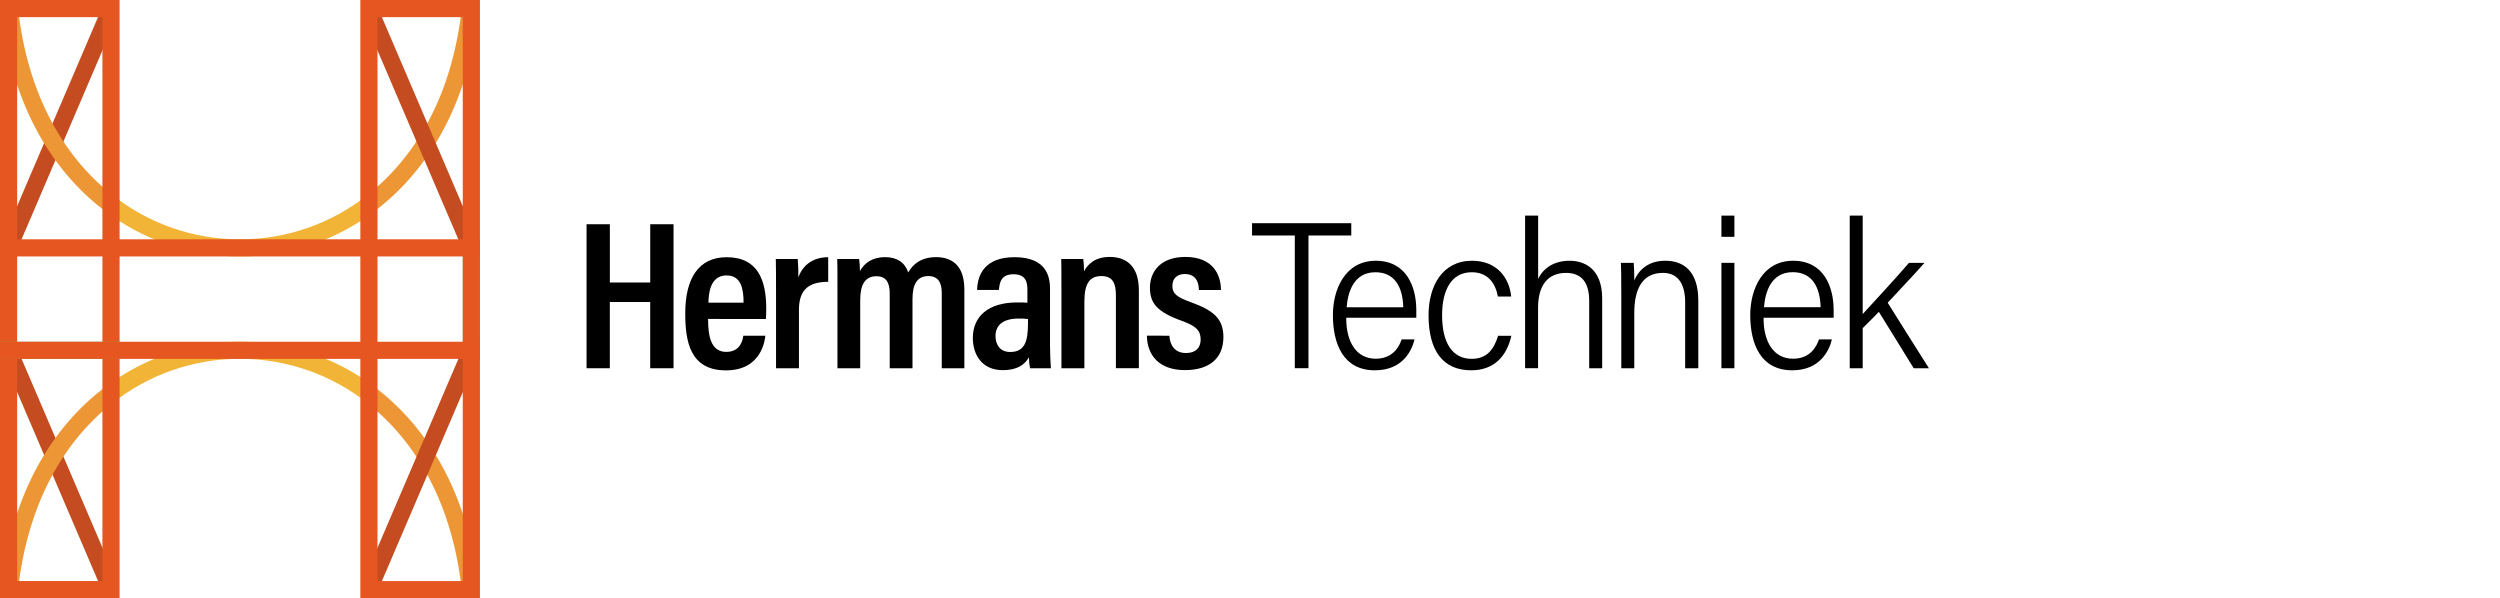
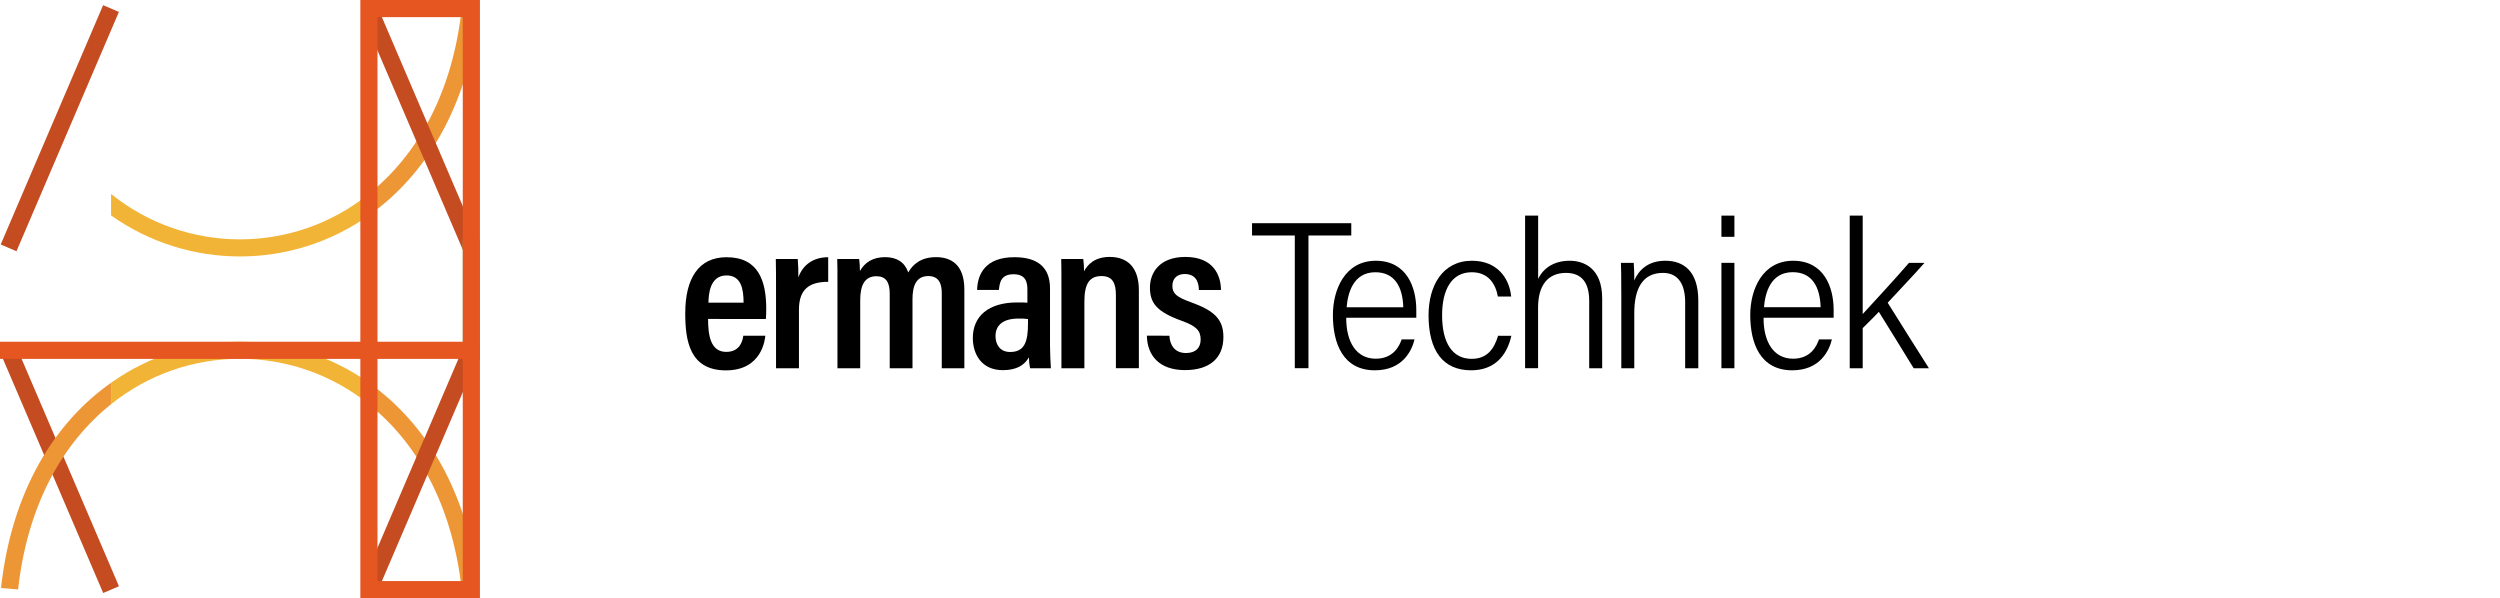
<svg xmlns="http://www.w3.org/2000/svg" id="Layer_1" viewBox="0 0 1733.17 414.72">
  <defs>
    <style> .cls-1 { fill: #e55620; } .cls-2 { fill: #73c36f; } .cls-3 { fill: #f2b436; } .cls-4 { fill: #ed9636; } .cls-5 { fill: #c44c20; } </style>
  </defs>
  <rect class="cls-5" x="35.54" y="235.58" width="11.89" height="180.47" transform="translate(-124.9 42.63) rotate(-23.18)" />
  <rect class="cls-5" x="-48.78" y="82.94" width="180.47" height="11.89" transform="translate(-56.57 92.02) rotate(-66.83)" />
-   <path class="cls-4" d="M12.55,6.05L.7,7c7.38,67.39,37.24,114.85,76.3,142.36v-14.89C44,108.16,19.09,65.37,12.55,6.05Z" />
  <path class="cls-3" d="M77,134.47v14.89c53.57,37.93,125.24,37.91,178.79-.05v-14.91c-52.18,42.04-126.58,42.06-178.79.07Z" />
  <path class="cls-4" d="M331.93,7l-11.85-1c-6.5,59.24-31.35,102-64.33,128.35v14.91c38.96-27.45,68.77-74.88,76.18-142.26Z" />
  <path class="cls-4" d="M12.55,408.66l-11.85-1c7.38-67.34,37.24-114.8,76.3-142.3v14.88c-33,26.31-57.91,69.11-64.45,128.42Z" />
  <path class="cls-3" d="M77,280.24v-14.88c53.56-37.94,125.23-37.94,178.79,0v14.91c-52.19-42.02-126.59-42.03-178.79-.03Z" />
  <path class="cls-4" d="M331.93,407.71l-11.85,1c-6.5-59.24-31.35-102-64.33-128.35v-14.96c38.96,27.5,68.77,74.93,76.18,142.31Z" />
-   <path class="cls-1" d="M0,0v414.72h82.91V0H0ZM71,402.82H11.89V11.89h59.11v390.93Z" />
  <rect class="cls-5" x="285.31" y="-1.32" width="11.89" height="180.47" transform="translate(-11.49 121.77) rotate(-23.17)" />
  <rect class="cls-5" x="201.04" y="319.9" width="180.47" height="11.89" transform="translate(-122.92 465.34) rotate(-66.82)" />
-   <rect class="cls-2" y="236.92" width="82.91" height="11.89" />
  <rect class="cls-2" x="320.83" y="165.91" width="11.89" height="82.91" />
  <path class="cls-1" d="M320.82,0h-71v414.72h82.9V0h-11.9ZM320.82,402.83h-59.12V11.89h59.12v390.94Z" />
-   <rect class="cls-1" x=".01" y="165.9" width="332.71" height="11.89" />
  <rect class="cls-1" y="236.92" width="332.71" height="11.89" />
-   <path d="M406.64,155.46h16.15v40.39h28v-40.39h16.15v99.83h-16.17v-45.91h-28v45.91h-16.13v-99.83Z" />
  <path d="M490.89,221.12c0,11.37,1.7,22.83,12.59,22.83,10.17,0,11.47-8.7,11.82-11.18h15.29c-.26,2.24-2.17,24-27.33,24s-28.2-20.57-28.2-39.62c0-24,9.17-38.83,28.65-38.83,22.13,0,27.5,16.43,27.5,35.91,0,2.24-.11,5.46-.26,6.94l-40.06-.05ZM515.49,209.84c0-9.27-1.56-18.9-11.83-18.9-11.76,0-12.42,13.52-12.51,18.9h24.34Z" />
  <path d="M538,205.26c0-12.32,0-20.3-.16-25.71h15.2c.36,4.26.5,8.54.42,12.82,3.09-8.77,10.26-14,20.7-14.06v17.07c-13.1,0-20.27,5.11-20.27,19.31v40.6h-15.89v-50.03Z" />
  <path d="M580.58,202.27c0-14.46,0-19.35-.15-22.72h15.2c.36,2.78.53,5.58.52,8.38,3.4-6.1,9.15-9.66,17.42-9.66s13.69,3.61,16.09,10.61c3.1-5.56,8.8-10.61,19.25-10.61s19.65,5.17,19.65,22.47v54.55h-15.67v-52.19c0-6.58-2.13-11.71-9.29-11.71-8.27,0-11,6.44-11,16.07v47.83h-15.79v-51.89c0-7.77-2.71-11.9-9.19-11.9-8,0-11.26,6-11.26,16.61v47.18h-15.78v-53.02Z" />
  <path d="M727.94,239.84c0,4.07.35,12.39.61,15.45h-14.46c-.47-2.5-.73-5.03-.77-7.57-3,5.27-8.39,8.9-18.05,8.9-15.14,0-20.84-11.53-20.84-22.27,0-15,10.62-24.68,30.83-24.68,3,0,5.09,0,7,.19v-8.86c0-4.92-.78-10.87-9.6-10.87s-9.66,5.87-10.14,10.87h-15.13c.3-11,5.73-22.69,25.9-22.69,16.37,0,24.65,7.29,24.65,21.59v39.94ZM712.68,221.18c-2.16-.28-4.35-.39-6.53-.33-11.58,0-16,5.24-16,12.17,0,5.41,2.82,11,10.12,11,10,0,12.41-7.05,12.41-19.88v-2.96Z" />
  <path d="M735.86,203.07c0-15.55-.05-19.7-.15-23.52h15.29c.36,2.84.53,5.71.52,8.57,2.43-4.75,7.46-10,17.82-10,12.37,0,20.2,7.29,20.2,23.13v54h-15.92v-50.6c0-8.1-2.1-13.26-10-13.26s-11.85,4.73-11.85,17.6v46.3h-15.91v-52.22Z" />
  <path d="M810.72,232.74c.23,6.16,3.49,12,11.47,12,6.89,0,10.18-3.71,10.18-9.34,0-6.18-3.06-9.33-12.71-12.84-17.8-6.38-22.44-12.42-22.44-23.27,0-10.24,6.67-21.17,24.54-21.17,19.64,0,24.65,12.93,24.7,22.91h-15.3c-.09-3-.56-11.06-9.81-11.06-5.71,0-8.58,3.44-8.58,8.24,0,5.23,2.82,7.69,12.75,11.28,16.15,5.83,22.62,11.68,22.62,24.17,0,14.53-9.46,22.92-26.62,22.92-18,0-26.23-10.32-26.42-23.88l15.62.04Z" />
  <path d="M897.65,163.26h-29.65v-8.52h68.8v8.52h-29.68v92h-9.47v-92Z" />
  <path d="M933.3,220.28c-.12,16.76,7,28.4,20.43,28.4,12.65,0,16.53-9.33,18-13.38h8.93c-1.93,8-8.39,21.42-27.5,21.42-22.21,0-29.11-18.78-29.11-38.31,0-17.88,8.53-37.64,29.73-37.64s28.09,18,28.09,34.12v5.39h-48.57ZM972.85,213c-.4-14-5.9-24.26-19.36-24.26-15.5,0-19.14,14.72-19.9,24.26h39.26Z" />
  <path d="M1047.77,232.82c-3.19,14.15-12,23.9-27.86,23.9-19.47,0-29.54-13.52-29.54-38.19,0-20.25,9.57-37.76,30.11-37.76,17.42,0,25.93,12,27.17,24.82h-9.21c-1.64-9-6.74-16.85-18.15-16.85-14.2,0-20.53,12.54-20.53,29.78,0,19.35,7.23,30.25,20.46,30.25,10.6,0,15.51-6.59,18.36-16l9.19.05Z" />
  <path d="M1066.35,149.48v43.89c3.54-7.42,10.9-12.6,21.88-12.6,9.51,0,22.51,4.91,22.51,26.1v48.42h-9v-46.69c0-12.4-5-19.41-16.08-19.41-12.4,0-19.36,8.42-19.36,24v42.06h-9v-105.77h9.05Z" />
  <path d="M1124,205.13c0-15.29-.14-19.82-.28-22.91h8.9c.17,1.43.47,9.32.35,12.22,3-6.88,9.27-13.67,21.55-13.67s22.86,6.82,22.86,27.66v46.86h-9.11v-45.69c0-11.53-4.1-20.41-15.43-20.41-14.4,0-19.84,11.41-19.84,27.7v38.4h-9v-50.16Z" />
  <path d="M1193.41,149.48h9v14.7h-9v-14.7ZM1193.41,182.22h9v73.07h-9v-73.07Z" />
  <path d="M1222.63,220.28c-.12,16.76,7,28.4,20.43,28.4,12.65,0,16.53-9.33,18-13.38h8.94c-1.93,8-8.39,21.42-27.5,21.42-22.21,0-29.11-18.78-29.11-38.31,0-17.88,8.53-37.64,29.73-37.64s28.09,18,28.09,34.12v5.39h-48.58ZM1262.18,212.95c-.4-14-5.9-24.26-19.36-24.26-15.5,0-19.14,14.72-19.9,24.26h39.26Z" />
  <path d="M1291.35,217.74c7.14-7.78,23.44-25.44,32.1-35.52h10.74c-8.28,9.44-16.87,18.19-25.51,27.65,9,14.23,19.59,31.42,28.58,45.42h-10.57c-6.13-9.9-17.29-28.17-24.16-39.12-2.51,2.81-8.55,8.62-11.18,11.3v27.82h-9v-105.81h9v68.26Z" />
</svg>